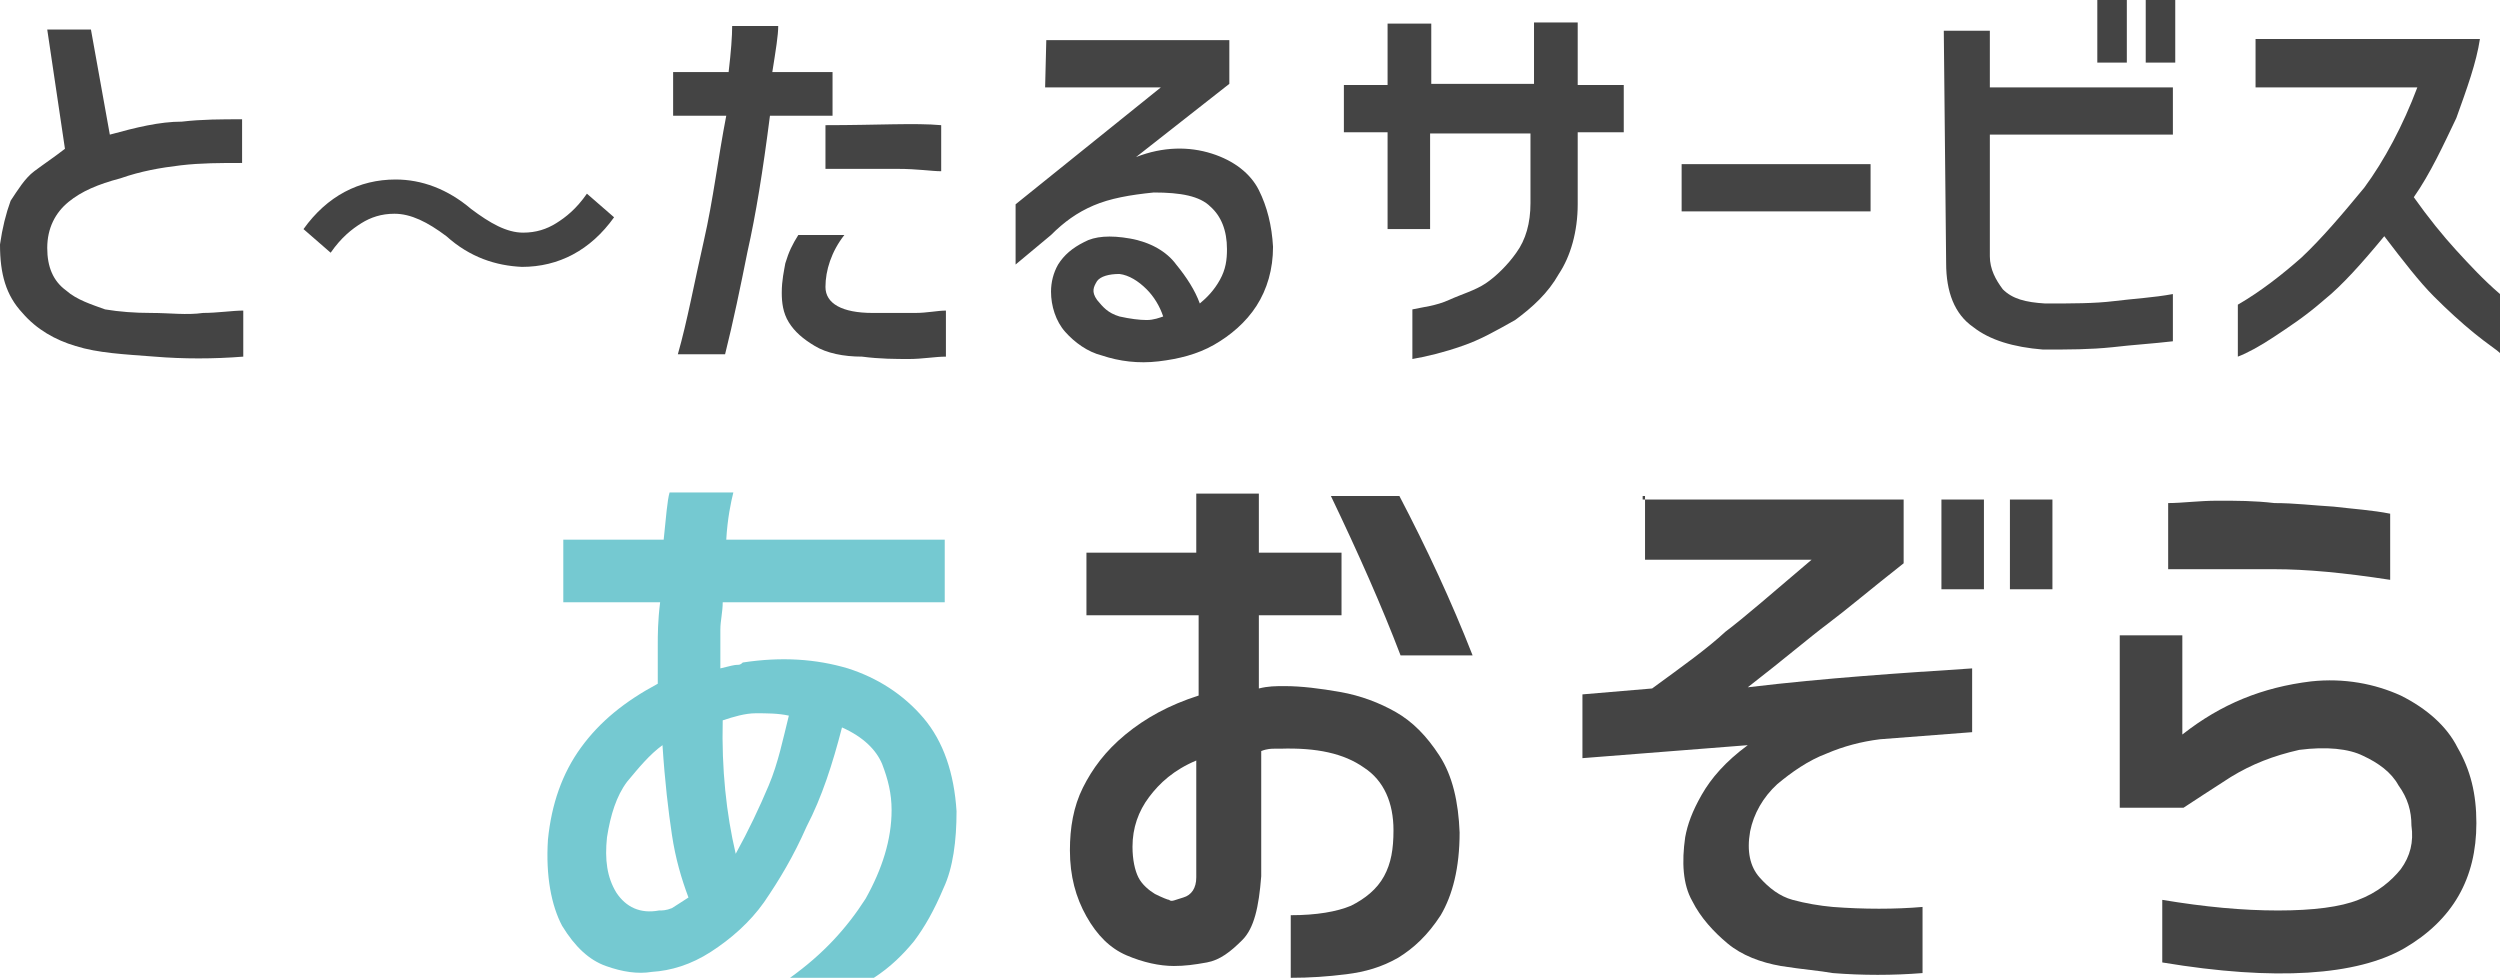
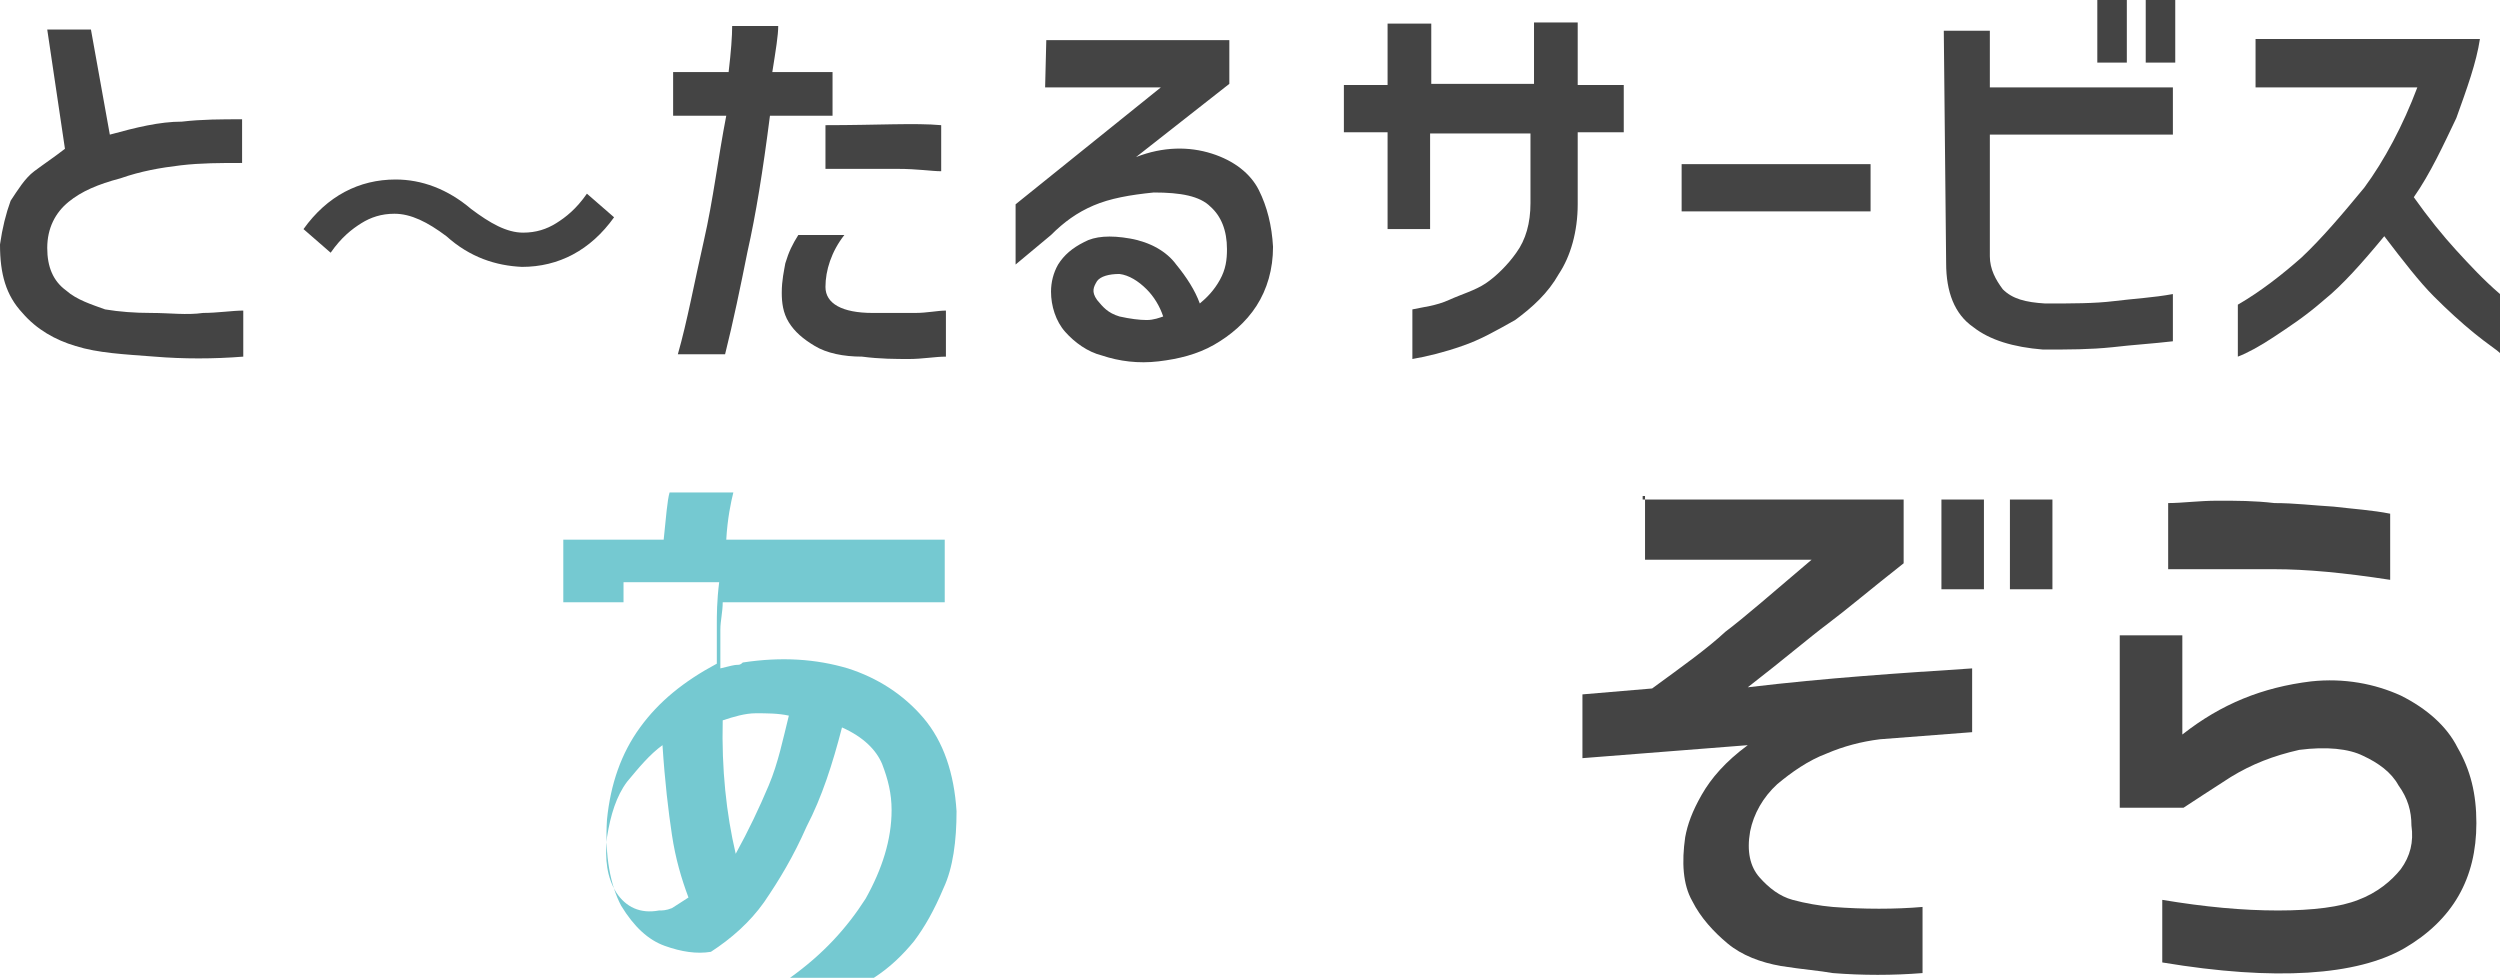
<svg xmlns="http://www.w3.org/2000/svg" version="1.1" id="レイヤー_1" x="0px" y="0px" viewBox="0 0 211.7 82.8" style="enable-background:new 0 0 211.7 82.8;" xml:space="preserve">
  <style type="text/css">
	.st0{fill:#444444;}
	.st1{fill:#75C9D1;}
</style>
  <g>
    <path class="st0" d="M20.4,13.8c-1.7,0-3.4,0-5.1,0.2c-1.7,0.2-3.4,0.5-5.1,1.1c-1.9,0.5-3.3,1.1-4.4,2S4,19.3,4,21   c0,1.6,0.5,2.8,1.6,3.6c0.9,0.8,2.2,1.2,3.3,1.6c1.2,0.2,2.5,0.3,3.9,0.3c1.6,0,3,0.2,4.4,0c1.2,0,2.5-0.2,3.4-0.2v3.9   c-2.5,0.2-5.1,0.2-7.5,0c-2.6-0.2-4.8-0.3-6.7-0.9c-1.7-0.5-3.3-1.4-4.5-2.8C0.5,25,0,23.2,0,20.7c0.2-1.4,0.5-2.6,0.9-3.7   c0.6-0.9,1.2-1.9,2-2.5c0.8-0.6,1.7-1.2,2.6-1.9L4,2.5h3.7l1.6,8.9c2.2-0.6,4.2-1.1,6.1-1.1c1.7-0.2,3.4-0.2,5.1-0.2v3.7H20.4z" />
    <path class="st0" d="M37.8,20c-1.6-1.2-3-1.9-4.4-1.9c-1.1,0-2,0.3-2.8,0.8s-1.7,1.2-2.6,2.5l-2.3-2c2-2.8,4.7-4.2,7.8-4.2   c2.2,0,4.4,0.8,6.4,2.5c1.6,1.2,3,2,4.4,2c1.1,0,2-0.3,2.8-0.8c0.8-0.5,1.7-1.2,2.6-2.5l2.3,2c-2,2.8-4.7,4.2-7.8,4.2   C42,22.5,39.8,21.8,37.8,20z" />
    <path class="st0" d="M57,9.8V6.1h4.7c0.2-1.7,0.3-3,0.3-3.9h3.9c0,0.8-0.2,2-0.5,3.9h5.1v3.7h-5.3c-0.6,4.7-1.2,8.4-1.9,11.5   c-0.6,3-1.2,5.9-1.9,8.7h-4c0.8-2.8,1.4-6.1,2.2-9.6s1.2-7,1.9-10.6C61.5,9.8,57,9.8,57,9.8z M67.6,19.9h3.9   c-1.1,1.4-1.6,3-1.6,4.4c0,1.4,1.4,2.2,4,2.2c1.4,0,2.6,0,3.6,0s1.9-0.2,2.6-0.2v3.9c-0.9,0-2,0.2-3.1,0.2c-1.1,0-2.5,0-4-0.2   c-1.6,0-3-0.3-4-0.9s-1.7-1.2-2.2-2c-0.5-0.8-0.6-1.7-0.6-2.5c0-1.1,0.2-1.9,0.3-2.5C66.8,21.3,67.1,20.7,67.6,19.9z M69.9,10.6   c4.4,0,7.6-0.2,9.8,0v3.9c-0.8,0-2-0.2-3.7-0.2c-1.7,0-3.7,0-6.1,0V10.6z" />
    <path class="st0" d="M88.6,3.4h15.5v3.7l-7.9,6.2c2.3-0.9,4.5-0.9,6.4-0.3c1.9,0.6,3.3,1.7,4,3.1s1.1,3,1.2,4.8   c0,1.9-0.5,3.6-1.4,5c-0.9,1.4-2.2,2.5-3.6,3.3s-3,1.2-4.7,1.4s-3.3,0-4.8-0.5c-1.2-0.3-2.3-1.1-3.1-2c-0.8-0.9-1.2-2.2-1.2-3.4   c0-0.8,0.2-1.6,0.6-2.3c0.5-0.8,1.2-1.4,2.2-1.9c0.9-0.5,2.2-0.6,3.9-0.3s3.1,1.1,3.9,2.2c0.9,1.1,1.6,2.2,2,3.3   c0.6-0.5,1.2-1.1,1.7-2c0.5-0.9,0.6-1.7,0.6-2.6c0-1.6-0.5-2.8-1.4-3.6c-0.9-0.9-2.5-1.2-4.8-1.2c-2,0.2-3.7,0.5-5.1,1.1   s-2.5,1.4-3.6,2.5l-3,2.5v-5.1l12.3-9.9c-1.2,0-4.5,0-9.8,0L88.6,3.4L88.6,3.4z M94.8,23.2c-0.9,0-1.6,0.2-1.9,0.6   c-0.3,0.5-0.5,0.9,0,1.6c0.5,0.6,0.9,1.1,1.9,1.4c0.9,0.2,1.7,0.3,2.3,0.3s1.1-0.2,1.4-0.3c-0.3-0.9-0.8-1.7-1.4-2.3   C96.4,23.8,95.6,23.3,94.8,23.2z" />
    <path class="st0" d="M117.5,19.3v-8.1h-3.7v-4h3.7V2h3.7v5.1h8.7V1.9h3.7v5.3h3.9v4h-3.9v6.1c0,2.3-0.6,4.4-1.6,5.9   c-0.9,1.6-2.2,2.8-3.7,3.9c-1.6,0.9-3,1.7-4.5,2.2c-1.4,0.5-3,0.9-4.2,1.1v-4.2c0.9-0.2,2-0.3,3.1-0.8s2.2-0.8,3.1-1.4   s1.9-1.6,2.6-2.6c0.8-1.1,1.2-2.5,1.2-4.2v-5.9h-8.5v8.1H117.5z" />
    <path class="st0" d="M142.4,17.9v-4h16v4H142.4z" />
    <path class="st0" d="M164.6,2.6h3.9v4.8H184v4h-15.5v10.3c0,1.1,0.5,2,1.1,2.8c0.8,0.8,1.9,1.1,3.6,1.2c2.2,0,4.2,0,5.8-0.2   c1.6-0.2,3.4-0.3,5-0.6v4c-1.7,0.2-3.4,0.3-5.1,0.5c-1.9,0.2-3.7,0.2-5.9,0.2c-2.5-0.2-4.5-0.8-5.9-1.9c-1.6-1.1-2.3-3-2.3-5.4   L164.6,2.6L164.6,2.6z M177.6,5.3V0h2.5v5.3H177.6z M181.7,5.3V0h2.5v5.3H181.7z" />
    <path class="st0" d="M191,7.1V3.3h19c-0.3,2-1.1,4.2-2,6.7c-1.1,2.3-2.2,4.7-3.6,6.7c1.2,1.7,2.5,3.3,3.6,4.5   c1.1,1.2,2.3,2.5,3.7,3.7v5c-0.3-0.3-1.1-0.8-2.2-1.7c-1.1-0.9-2.2-1.9-3.4-3.1c-1.2-1.2-2.6-3-4.2-5.1c-1.9,2.3-3.6,4.2-5.1,5.4   c-1.6,1.4-3,2.3-4.2,3.1c-1.2,0.8-2.3,1.4-3.1,1.7v-4.4c1.9-1.1,3.7-2.5,5.4-4c1.7-1.6,3.4-3.6,5.3-5.9c1.7-2.3,3.3-5.3,4.5-8.5   H191V7.1z" />
  </g>
  <g>
-     <path class="st1" d="M47.7,51v-5.3h8.5c0.2-1.9,0.3-3.3,0.5-4h5.4c-0.2,0.8-0.5,2.2-0.6,4H80V51H61.2c0,0.8-0.2,1.6-0.2,2.3   s0,1.9,0,3.3c0.8-0.2,1.2-0.3,1.4-0.3c0.2,0,0.3,0,0.5-0.2c3.3-0.5,6.2-0.3,8.9,0.5c2.5,0.8,4.7,2.2,6.4,4.2s2.6,4.7,2.8,7.9   c0,2.5-0.3,4.8-1.1,6.5c-0.8,1.9-1.6,3.3-2.5,4.5c-0.9,1.1-2,2.2-3.4,3.1h-7.1c2.8-2,4.8-4.2,6.4-6.7c1.4-2.5,2.2-5,2.2-7.5   c0-1.4-0.3-2.6-0.8-3.9c-0.5-1.2-1.6-2.3-3.4-3.1c-0.8,3.1-1.7,5.9-3,8.4c-1.1,2.5-2.3,4.5-3.6,6.4c-1.2,1.7-2.8,3.1-4.5,4.2   c-1.7,1.1-3.4,1.6-5,1.7c-1.2,0.2-2.5,0-3.9-0.5c-1.4-0.5-2.6-1.6-3.7-3.4c-0.9-1.7-1.4-4.2-1.2-7.3c0.3-3,1.2-5.6,2.8-7.8   c1.6-2.2,3.7-3.9,6.5-5.4c0-1.4,0-2.5,0-3.3s0-2,0.2-3.6h-8.1V51z M55.8,77.1c0.3,0,0.6,0,1.1-0.2c0.3-0.2,0.8-0.5,1.4-0.9   c-0.6-1.6-1.1-3.3-1.4-5.3c-0.3-2-0.6-4.5-0.8-7.6c-1.1,0.8-2,1.9-3,3.1c-0.9,1.2-1.4,2.8-1.7,4.7c-0.2,1.9,0,3.4,0.8,4.7   C53,76.8,54.2,77.4,55.8,77.1z M62.3,72.3c1.1-2,2-3.9,2.8-5.8c0.8-1.9,1.2-3.9,1.7-5.9c-0.9-0.2-1.9-0.2-2.8-0.2s-1.9,0.3-2.8,0.6   C61.1,65.1,61.5,68.9,62.3,72.3z" />
-     <path class="st0" d="M92,52.1v-5.3h9.3v-5h5.3v5h7v5.3h-7v6.2c0.8-0.2,1.4-0.2,2.2-0.2c1.4,0,3,0.2,4.7,0.5s3.3,0.9,4.7,1.7   s2.6,2,3.7,3.7c1.1,1.7,1.6,3.9,1.7,6.5c0,3-0.6,5.3-1.6,7c-1.1,1.7-2.3,2.8-3.6,3.6c-1.4,0.8-2.8,1.2-4.4,1.4s-3.1,0.3-4.7,0.3   v-5.3c2.2,0,3.9-0.3,5.1-0.8c1.2-0.6,2.2-1.4,2.8-2.5c0.6-1.1,0.8-2.3,0.8-3.9c0-2.3-0.8-4.2-2.5-5.3c-1.7-1.2-4-1.7-7.1-1.6   c-0.2,0-0.3,0-0.5,0c-0.2,0-0.6,0-1.1,0.2v10.6c-0.2,2.6-0.6,4.4-1.6,5.4s-1.9,1.7-3,1.9c-1.1,0.2-1.9,0.3-2.8,0.3   c-1.2,0-2.6-0.3-4-0.9s-2.5-1.7-3.4-3.3c-0.9-1.6-1.4-3.4-1.4-5.6c0-1.9,0.3-3.7,1.1-5.3s1.9-3.1,3.6-4.5c1.7-1.4,3.7-2.5,6.2-3.3   v-6.8H92V52.1z M101.3,74.3v-9.9c-1.9,0.8-3.1,1.9-4,3.1c-0.9,1.2-1.4,2.6-1.4,4.2c0,1.1,0.2,2,0.5,2.6c0.3,0.6,0.9,1.1,1.4,1.4   c0.6,0.3,1.1,0.5,1.2,0.5c0.2,0.2,0.5,0,1.2-0.2C100.9,75.8,101.3,75.2,101.3,74.3z M112.7,42h5.8c2.3,4.4,4.4,8.9,6.2,13.5h-6.1   C117,51.3,115,46.8,112.7,42z" />
+     <path class="st1" d="M47.7,51v-5.3h8.5c0.2-1.9,0.3-3.3,0.5-4h5.4c-0.2,0.8-0.5,2.2-0.6,4H80V51H61.2c0,0.8-0.2,1.6-0.2,2.3   s0,1.9,0,3.3c0.8-0.2,1.2-0.3,1.4-0.3c0.2,0,0.3,0,0.5-0.2c3.3-0.5,6.2-0.3,8.9,0.5c2.5,0.8,4.7,2.2,6.4,4.2s2.6,4.7,2.8,7.9   c0,2.5-0.3,4.8-1.1,6.5c-0.8,1.9-1.6,3.3-2.5,4.5c-0.9,1.1-2,2.2-3.4,3.1h-7.1c2.8-2,4.8-4.2,6.4-6.7c1.4-2.5,2.2-5,2.2-7.5   c0-1.4-0.3-2.6-0.8-3.9c-0.5-1.2-1.6-2.3-3.4-3.1c-0.8,3.1-1.7,5.9-3,8.4c-1.1,2.5-2.3,4.5-3.6,6.4c-1.2,1.7-2.8,3.1-4.5,4.2   c-1.2,0.2-2.5,0-3.9-0.5c-1.4-0.5-2.6-1.6-3.7-3.4c-0.9-1.7-1.4-4.2-1.2-7.3c0.3-3,1.2-5.6,2.8-7.8   c1.6-2.2,3.7-3.9,6.5-5.4c0-1.4,0-2.5,0-3.3s0-2,0.2-3.6h-8.1V51z M55.8,77.1c0.3,0,0.6,0,1.1-0.2c0.3-0.2,0.8-0.5,1.4-0.9   c-0.6-1.6-1.1-3.3-1.4-5.3c-0.3-2-0.6-4.5-0.8-7.6c-1.1,0.8-2,1.9-3,3.1c-0.9,1.2-1.4,2.8-1.7,4.7c-0.2,1.9,0,3.4,0.8,4.7   C53,76.8,54.2,77.4,55.8,77.1z M62.3,72.3c1.1-2,2-3.9,2.8-5.8c0.8-1.9,1.2-3.9,1.7-5.9c-0.9-0.2-1.9-0.2-2.8-0.2s-1.9,0.3-2.8,0.6   C61.1,65.1,61.5,68.9,62.3,72.3z" />
    <path class="st0" d="M139.1,42.3h22.1v5.4c-2.8,2.2-4.8,3.9-6.4,5.1c-1.6,1.2-3.7,3-6.8,5.4c6.7-0.8,12.9-1.2,19-1.6v5.4l-7.8,0.6   c-1.6,0.2-3.1,0.6-4.5,1.2c-1.6,0.6-3,1.6-4.2,2.6c-1.2,1.1-2,2.5-2.3,4c-0.3,1.7,0,3,0.8,3.9c0.8,0.9,1.7,1.6,2.8,1.9   c1.1,0.3,2.3,0.5,3.4,0.6c2.6,0.2,5.3,0.2,7.6,0v5.6c-2.5,0.2-5.1,0.2-7.6,0c-1.1-0.2-2.5-0.3-4.4-0.6c-1.7-0.3-3.3-0.9-4.5-1.9   s-2.3-2.2-3-3.6c-0.8-1.4-0.9-3.3-0.6-5.4c0.2-1.1,0.6-2.2,1.4-3.6c0.8-1.4,2-2.8,3.9-4.2l-14,1.1v-5.4l5.9-0.5   c2.6-1.9,4.7-3.4,6.2-4.8c1.6-1.2,4-3.3,7.3-6.1h-14.1v-5.4H139.1z M164.4,49.9v-7.6h3.6v7.6H164.4z M170.2,49.9v-7.6h3.6v7.6   H170.2z" />
    <path class="st0" d="M179.5,68.2V53.8h5.3v8.4c3.3-2.6,6.8-4,10.9-4.5c2.8-0.3,5.4,0.2,7.6,1.2c2.2,1.1,3.9,2.6,4.8,4.4   c1.1,1.9,1.6,3.9,1.6,6.4c0,4.7-2,8.2-6.1,10.6c-4,2.3-10.9,2.8-20.5,1.2v-5.3c3.6,0.6,6.8,0.9,9.8,0.9s5.3-0.3,6.8-0.9   c1.6-0.6,2.8-1.6,3.6-2.6c0.8-1.1,1.1-2.3,0.9-3.7c0-1.2-0.3-2.3-1.1-3.4c-0.6-1.1-1.7-1.9-3-2.5c-1.2-0.6-3.1-0.8-5.4-0.5   c-2.2,0.5-4,1.2-5.8,2.3c-1.7,1.1-3.1,2-4,2.6h-5.4V68.2z M183.6,42.6c1.2,0,2.6-0.2,4.2-0.2s3.1,0,4.8,0.2c1.7,0,3.3,0.2,5,0.3   c1.7,0.2,3.3,0.3,4.8,0.6v5.6c-3.9-0.6-7.1-0.9-9.8-0.9c-2.6,0-5.8,0-9,0C183.6,48.2,183.6,42.6,183.6,42.6z" />
  </g>
</svg>